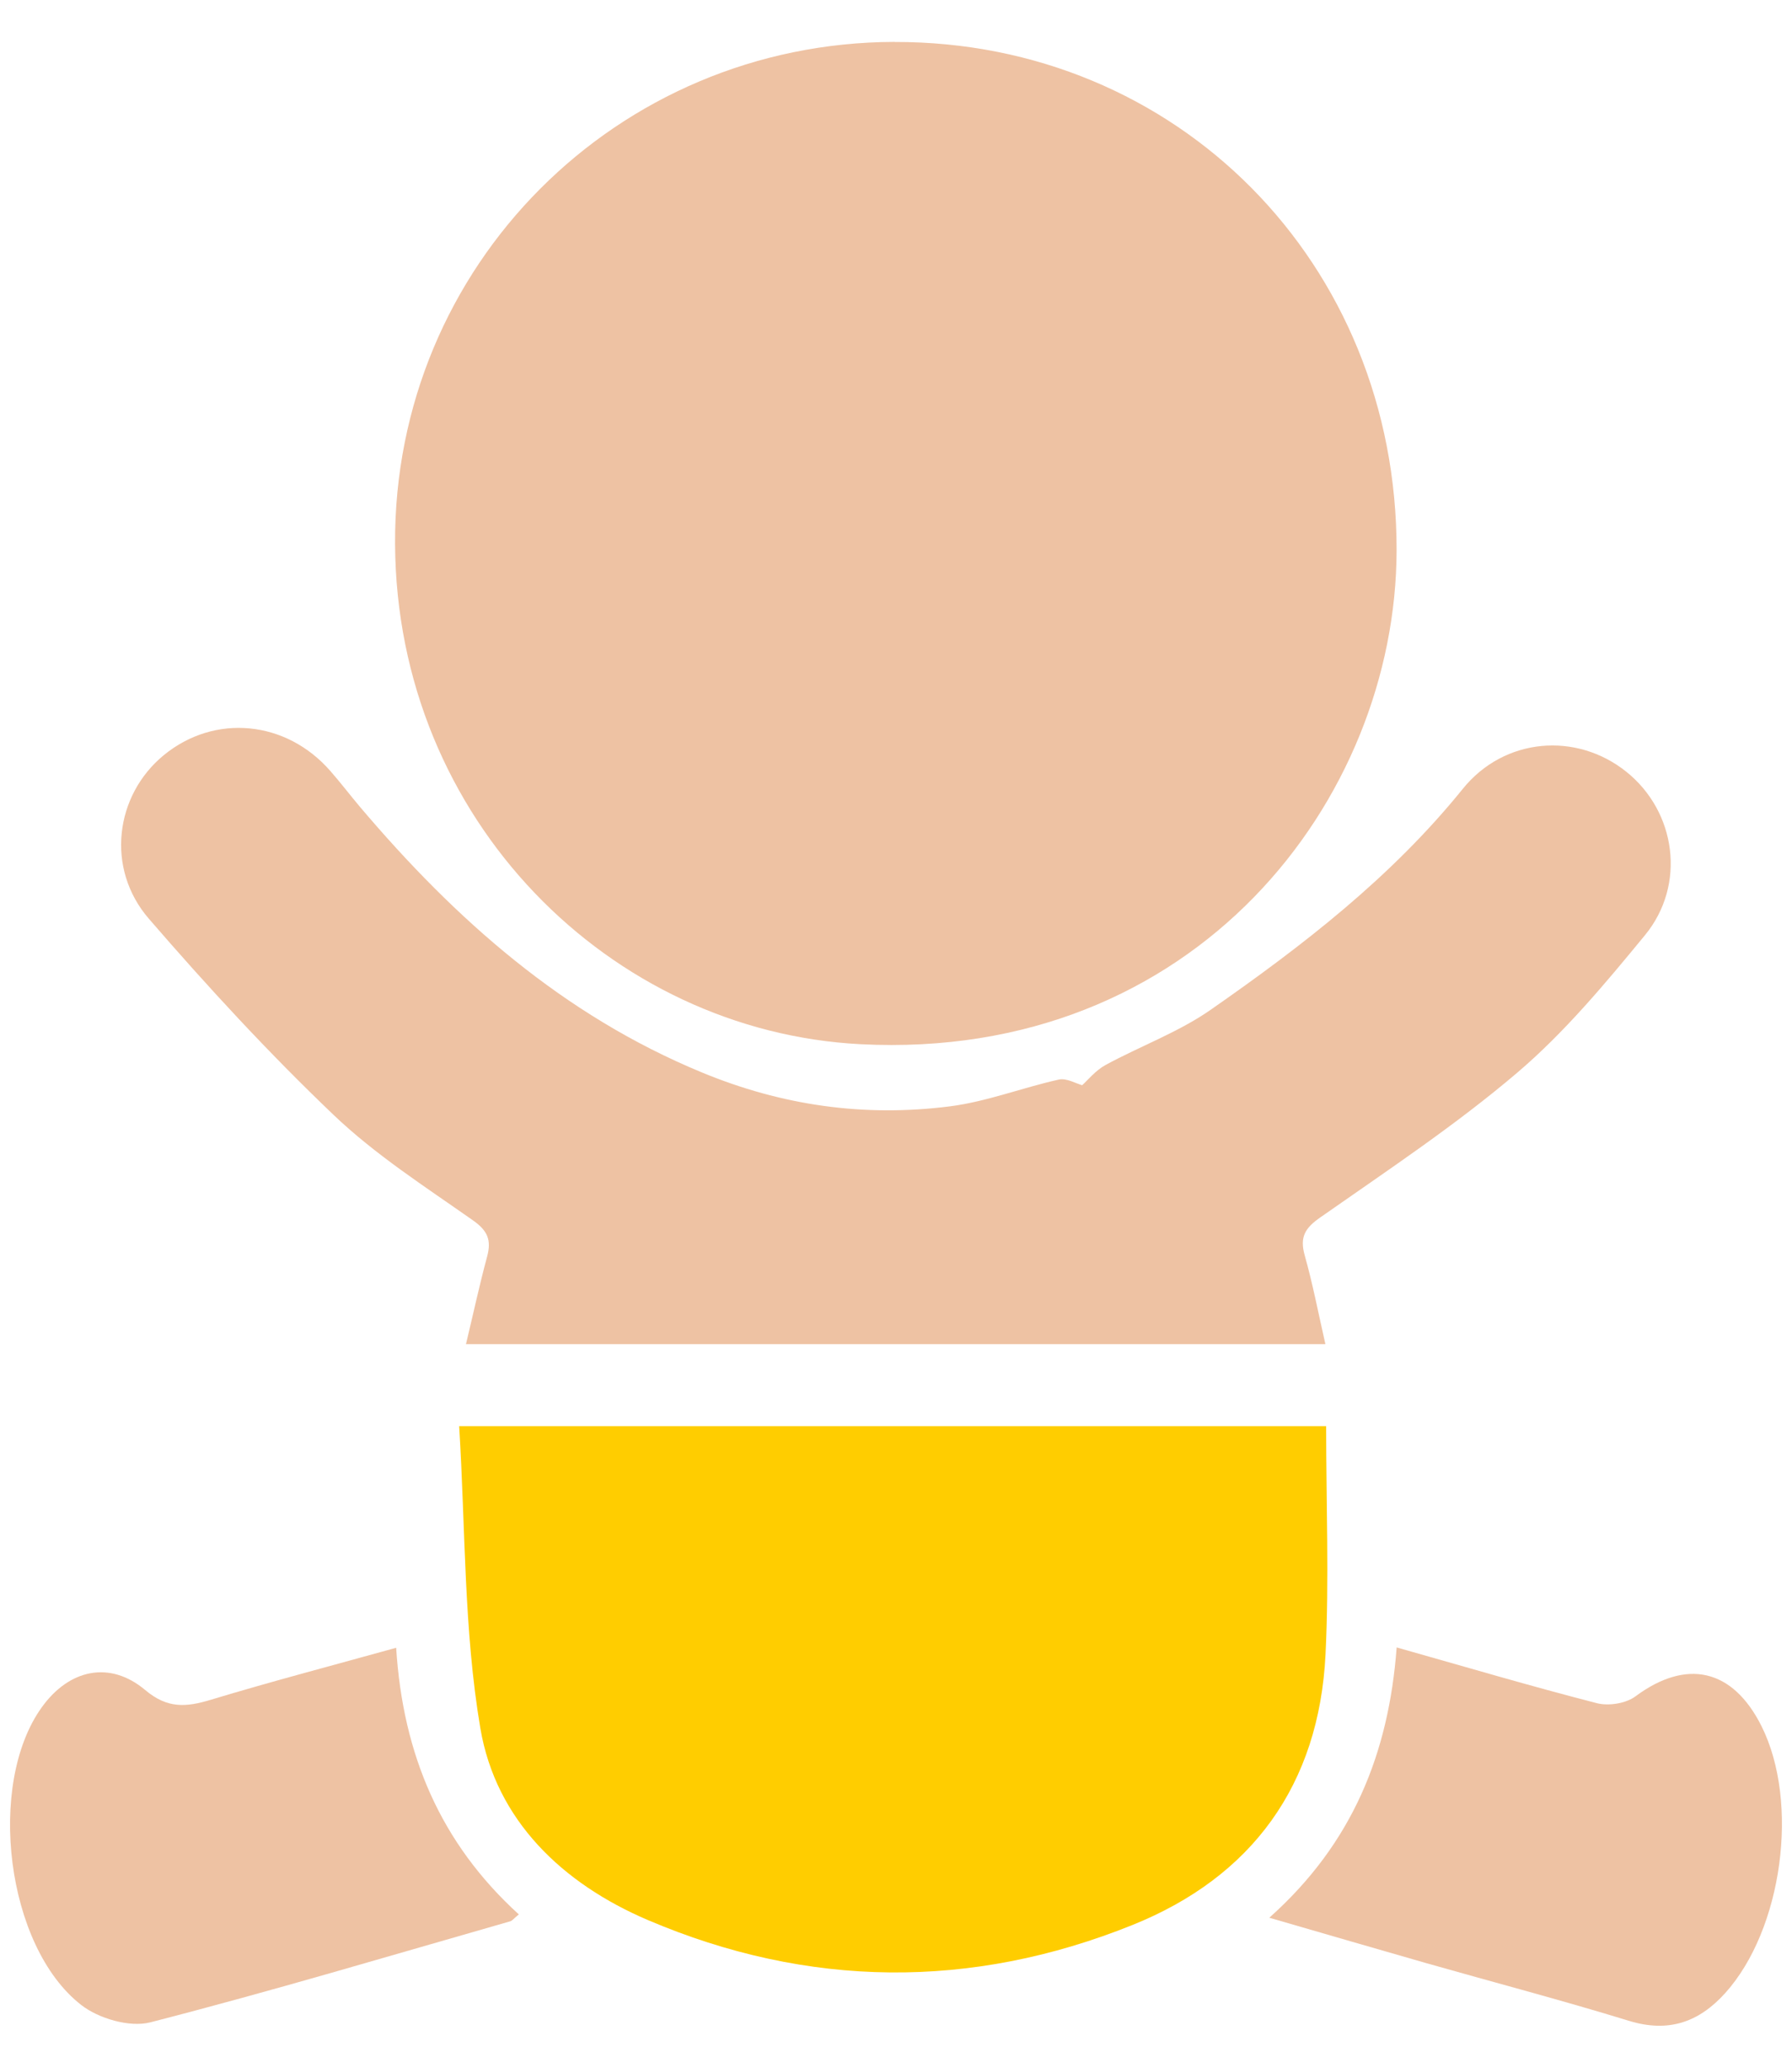
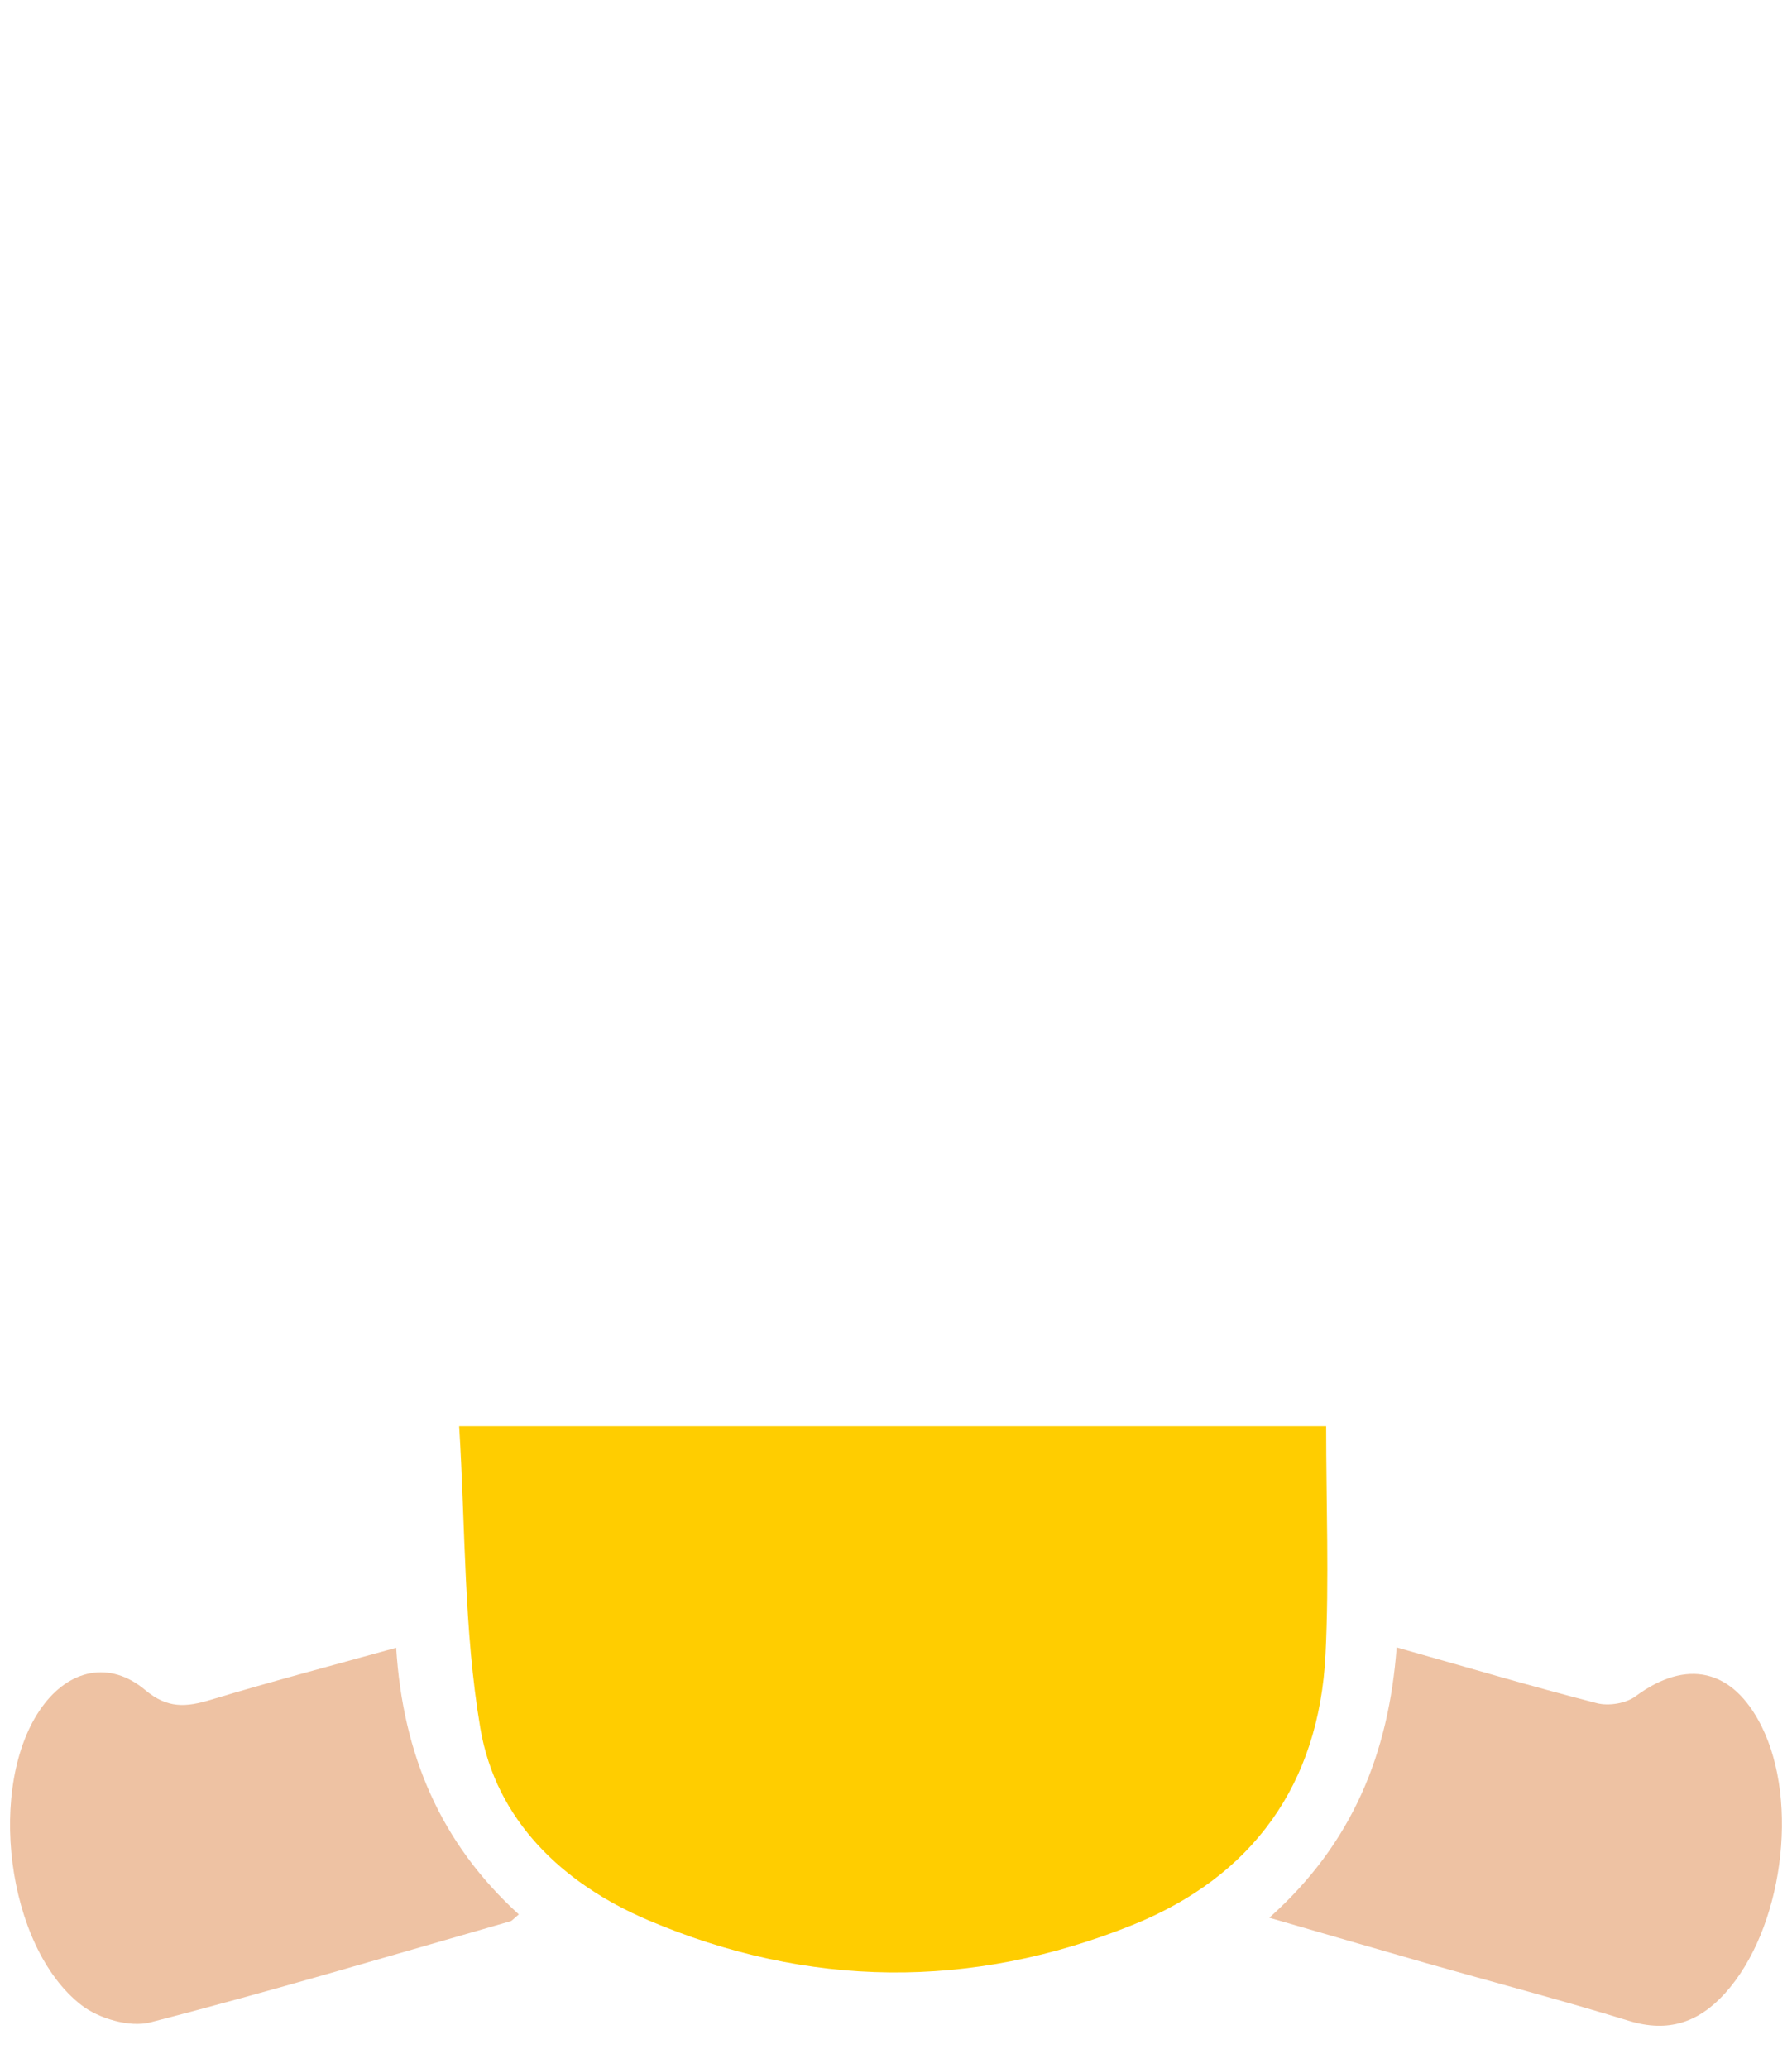
<svg xmlns="http://www.w3.org/2000/svg" width="26" height="30" viewBox="0 0 26 30" fill="none">
-   <path d="M12.979 0.608C8.949 0.617 5.711 3.858 5.732 7.892C5.753 11.903 8.861 14.964 12.484 15.15C17.345 15.4 20.256 11.6 20.263 7.986C20.27 3.811 17.075 0.6 12.979 0.609V0.608Z" fill="#EEC2A3" />
-   <path d="M6.76 19.502H19.23C19.128 19.054 19.047 18.629 18.93 18.214C18.855 17.948 18.934 17.817 19.159 17.661C20.127 16.983 21.117 16.327 22.014 15.563C22.701 14.978 23.291 14.269 23.867 13.568C24.469 12.835 24.318 11.775 23.596 11.197C22.872 10.617 21.826 10.698 21.222 11.447C20.186 12.729 18.9 13.721 17.565 14.651C17.098 14.977 16.544 15.177 16.04 15.452C15.892 15.533 15.778 15.677 15.701 15.745C15.61 15.72 15.474 15.639 15.363 15.663C14.832 15.781 14.315 15.984 13.78 16.052C12.542 16.209 11.349 16.043 10.177 15.557C8.167 14.725 6.609 13.341 5.229 11.714C5.082 11.54 4.943 11.357 4.793 11.186C4.15 10.449 3.114 10.352 2.377 10.956C1.668 11.537 1.529 12.601 2.16 13.33C3.011 14.315 3.897 15.276 4.838 16.174C5.446 16.755 6.169 17.218 6.861 17.705C7.076 17.856 7.132 17.992 7.068 18.23C6.958 18.636 6.87 19.047 6.761 19.501L6.76 19.502Z" fill="#EEC2A3" />
  <path d="M6.662 20.692C6.754 22.178 6.728 23.648 6.969 25.073C7.196 26.414 8.165 27.331 9.401 27.858C11.721 28.847 14.092 28.87 16.429 27.93C18.168 27.231 19.139 25.893 19.232 24.003C19.285 22.912 19.241 21.816 19.241 20.692H6.662V20.692Z" fill="#FFCD00" />
  <path d="M18.417 27.824C19.242 28.063 19.968 28.275 20.695 28.483C21.676 28.762 22.662 29.021 23.636 29.32C24.207 29.495 24.648 29.341 25.03 28.918C25.861 27.997 26.113 26.154 25.557 25.043C25.139 24.209 24.469 24.063 23.73 24.611C23.591 24.715 23.34 24.755 23.169 24.711C22.212 24.465 21.265 24.185 20.264 23.902C20.15 25.427 19.632 26.739 18.416 27.824H18.417Z" fill="#EEC2A3" />
  <path d="M7.527 27.775C6.393 26.743 5.845 25.458 5.748 23.907C4.827 24.163 3.937 24.396 3.057 24.662C2.702 24.769 2.431 24.793 2.108 24.521C1.593 24.088 1.004 24.219 0.608 24.768C-0.198 25.884 0.086 28.242 1.179 29.09C1.432 29.287 1.881 29.418 2.179 29.342C3.931 28.892 5.665 28.373 7.405 27.875C7.43 27.868 7.45 27.84 7.528 27.775H7.527Z" fill="#EEC2A3" />
</svg>